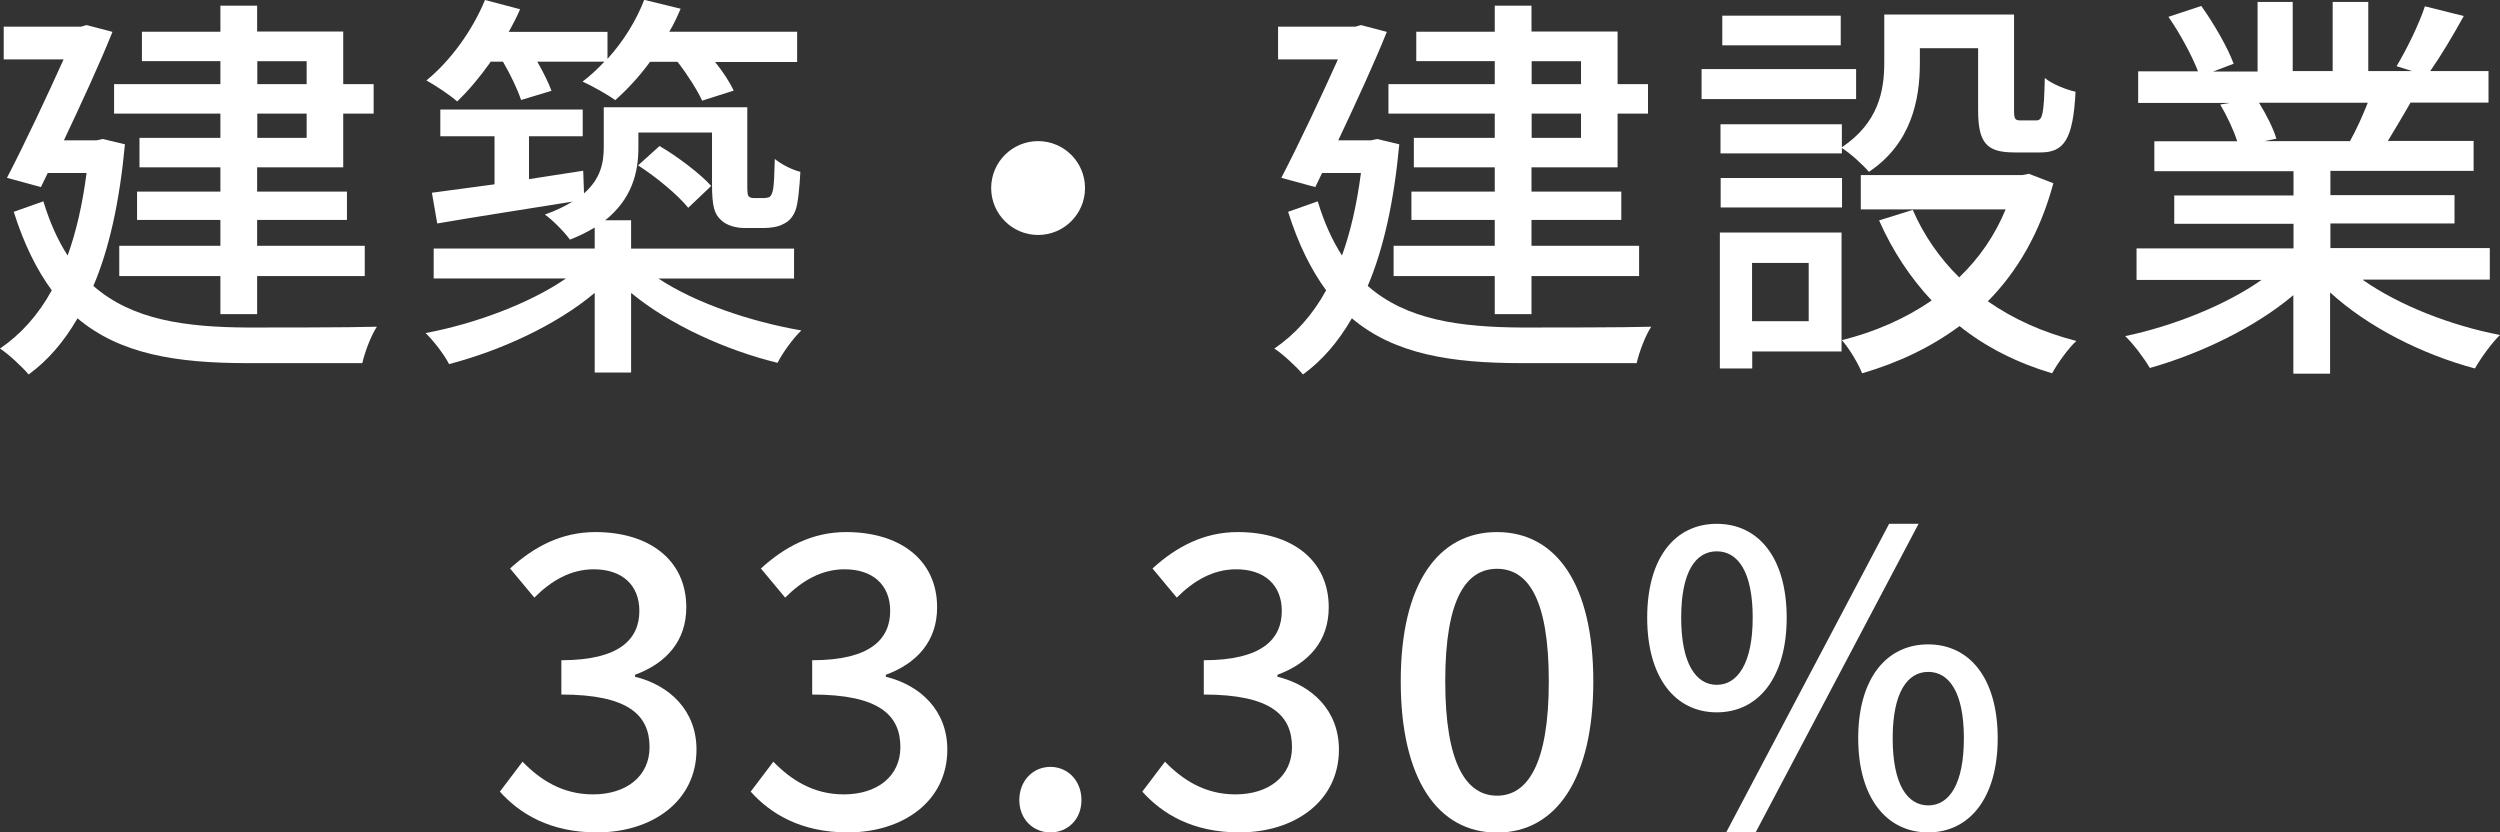
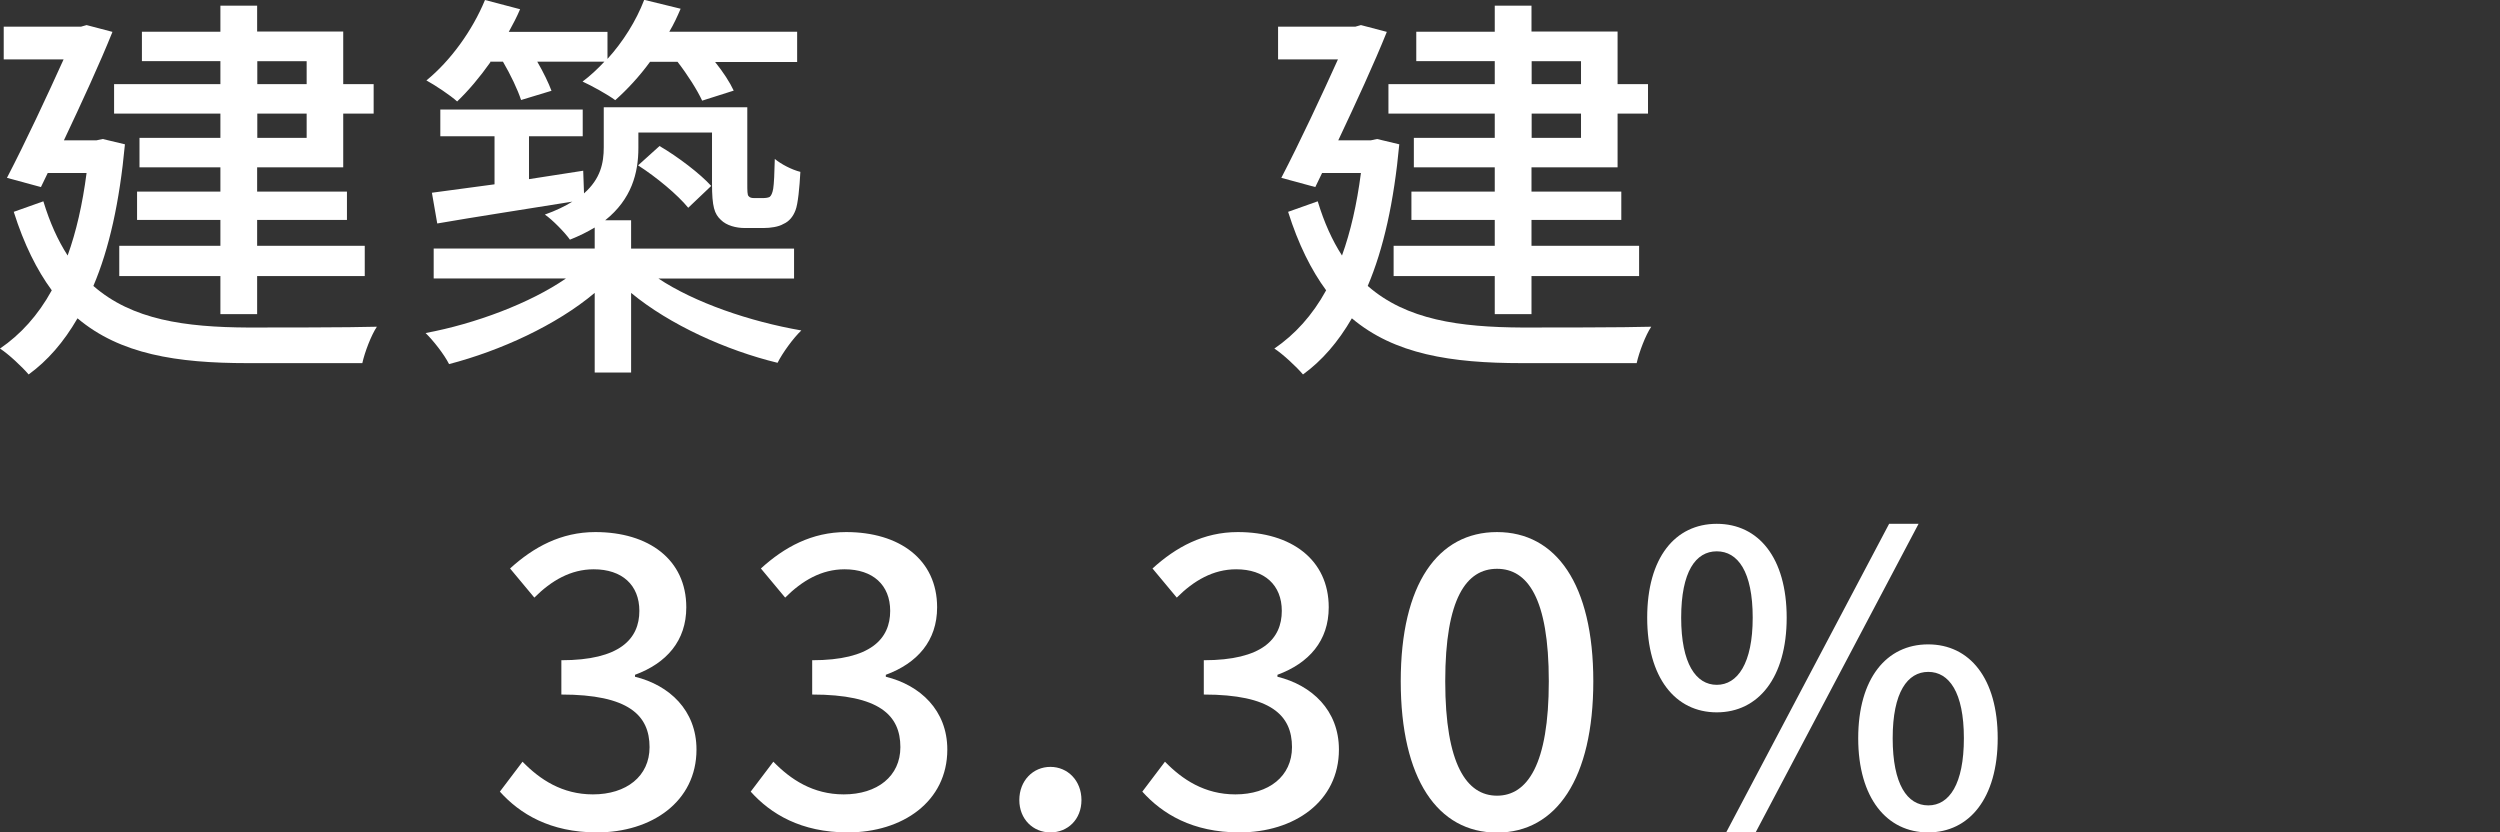
<svg xmlns="http://www.w3.org/2000/svg" id="_レイヤー_2" data-name="レイヤー 2" viewBox="0 0 154.49 51.44">
  <rect x="0" y="0" width="154.49" height="51.44" fill="#333333" stroke="none" />
  <defs>
    <style>
      .cls-1 {
        fill: #fff;
        stroke-width: 0px;
      }
    </style>
  </defs>
  <g id="_レイヤー_1-2" data-name="レイヤー 1">
    <g>
      <path class="cls-1" d="M7.72,8.92c-.33,3.55-.97,6.45-1.95,8.75,2.4,2.1,5.67,2.55,9.57,2.57,1.22,0,6.45,0,7.95-.05-.35.52-.75,1.57-.9,2.25h-7.1c-4.37,0-7.87-.55-10.5-2.77-.85,1.47-1.85,2.62-3.02,3.47-.38-.45-1.25-1.27-1.77-1.6,1.27-.87,2.35-2.05,3.2-3.6-.92-1.25-1.72-2.85-2.35-4.85l1.83-.65c.4,1.32.9,2.42,1.5,3.35.53-1.47.92-3.17,1.17-5.1h-2.4l-.42.87-2.1-.57c1.17-2.25,2.52-5.15,3.5-7.32H.23V1.65h4.77l.35-.1,1.6.42c-.77,1.92-1.9,4.37-3,6.7h2.02l.38-.08,1.38.33ZM13.62,7.02h-6.57v-1.82h6.57v-1.42h-4.85v-1.82h4.85V.35h2.27v1.6h5.32v3.25h1.88v1.82h-1.88v3.32h-5.32v1.5h5.55v1.75h-5.55v1.6h6.65v1.87h-6.65v2.35h-2.27v-2.35h-6.25v-1.87h6.25v-1.6h-5.15v-1.75h5.15v-1.5h-5v-1.82h5v-1.5ZM15.9,5.2h3.05v-1.42h-3.05v1.42ZM18.95,7.02h-3.05v1.5h3.05v-1.5Z" />
      <path class="cls-1" d="M40.67,17.2c2.25,1.5,5.67,2.67,8.85,3.22-.5.47-1.17,1.4-1.47,2-3.17-.77-6.67-2.35-9.05-4.32v4.92h-2.25v-4.92c-2.38,2-5.82,3.57-9,4.4-.3-.6-.97-1.45-1.45-1.92,3.07-.57,6.47-1.85,8.67-3.37h-8.17v-1.85h9.95v-1.3c-.45.27-.95.52-1.53.75-.3-.43-1.1-1.25-1.55-1.55.7-.25,1.25-.52,1.7-.8-2.97.48-6.05.95-8.35,1.35l-.33-1.9c1.1-.15,2.42-.33,3.87-.52v-2.97h-3.35v-1.65h8.8v1.65h-3.32v2.65c1.1-.17,2.22-.35,3.35-.52l.05,1.4c1.02-.9,1.22-1.87,1.22-2.85v-2.47h8.87v4.72c0,.42,0,.7.08.77.08.1.2.12.35.12h.53c.17,0,.32-.02.42-.07.1-.08.17-.23.22-.5.05-.3.08-.97.1-1.85.38.32,1.05.67,1.58.8-.05.95-.15,2-.3,2.37-.15.4-.4.7-.75.85-.3.18-.8.25-1.22.25h-1.17c-.53,0-1.12-.15-1.47-.5-.4-.37-.55-.8-.55-2.25v-3.15h-4.55v.95c0,1.55-.42,3.17-2.05,4.47h1.6v1.75h10.07v1.85h-8.4ZM30.3,3.85c-.65.92-1.35,1.75-2.05,2.42-.42-.38-1.35-1-1.9-1.3,1.5-1.22,2.85-3.1,3.62-4.97l2.17.57c-.2.47-.45.95-.7,1.4h6.1v1.67c.97-1.07,1.77-2.35,2.27-3.65l2.25.55c-.2.47-.42.95-.7,1.42h7.9v1.87h-5.07c.5.62.92,1.27,1.15,1.77l-1.95.62c-.3-.65-.9-1.6-1.52-2.4h-1.7c-.67.92-1.42,1.72-2.15,2.37-.47-.35-1.47-.9-2.02-1.15.47-.35.92-.77,1.35-1.23h-4.15c.38.65.7,1.32.88,1.8l-1.88.57c-.2-.62-.65-1.57-1.12-2.37h-.78ZM40.75,9.02c1.15.67,2.52,1.72,3.2,2.47l-1.42,1.35c-.65-.8-1.97-1.9-3.1-2.62l1.33-1.2Z" />
-       <path class="cls-1" d="M67.05,11.62c0,1.6-1.3,2.9-2.9,2.9s-2.9-1.3-2.9-2.9,1.3-2.9,2.9-2.9,2.9,1.3,2.9,2.9Z" />
      <path class="cls-1" d="M86.47,8.92c-.33,3.55-.97,6.45-1.95,8.75,2.4,2.1,5.67,2.55,9.57,2.57,1.22,0,6.45,0,7.95-.05-.35.52-.75,1.57-.9,2.25h-7.1c-4.37,0-7.87-.55-10.5-2.77-.85,1.47-1.85,2.62-3.02,3.47-.38-.45-1.25-1.27-1.77-1.6,1.27-.87,2.35-2.05,3.2-3.6-.92-1.25-1.72-2.85-2.35-4.85l1.83-.65c.4,1.32.9,2.42,1.5,3.35.53-1.47.92-3.17,1.17-5.1h-2.4l-.42.87-2.1-.57c1.17-2.25,2.52-5.15,3.5-7.32h-3.7V1.65h4.77l.35-.1,1.6.42c-.77,1.92-1.9,4.37-3,6.7h2.02l.38-.08,1.38.33ZM92.37,7.02h-6.57v-1.82h6.57v-1.42h-4.85v-1.82h4.85V.35h2.27v1.6h5.32v3.25h1.88v1.82h-1.88v3.32h-5.32v1.5h5.55v1.75h-5.55v1.6h6.65v1.87h-6.65v2.35h-2.27v-2.35h-6.25v-1.87h6.25v-1.6h-5.15v-1.75h5.15v-1.5h-5v-1.82h5v-1.5ZM94.65,5.2h3.05v-1.42h-3.05v1.42ZM97.7,7.02h-3.05v1.5h3.05v-1.5Z" />
-       <path class="cls-1" d="M114.7,6.12h-9.55v-1.85h9.55v1.85ZM113.8,21.72h-5.52v1.05h-2v-8.4h7.52v7.35ZM113.82,9.1c2.27-1.52,2.62-3.5,2.62-5.22V.9h8.02v5.87c0,.58.05.67.4.67h.97c.38,0,.48-.32.53-2.62.45.38,1.32.72,1.9.85-.15,2.97-.72,3.75-2.17,3.75h-1.6c-1.72,0-2.25-.57-2.25-2.62v-3.82h-3.6v.92c0,2.25-.52,4.97-3.15,6.72-.33-.4-1.17-1.17-1.67-1.47v.33h-7.5v-1.8h7.5v1.42ZM106.33,11h7.5v1.82h-7.5v-1.82ZM113.75,2.8h-7.32V.97h7.32v1.82ZM108.27,16.25v3.6h3.5v-3.6h-3.5ZM126.89,11.32c-.82,3.05-2.22,5.45-4.05,7.3,1.58,1.1,3.4,1.92,5.47,2.45-.5.45-1.17,1.4-1.5,2-2.17-.65-4.1-1.62-5.72-2.92-1.78,1.32-3.8,2.27-6.02,2.92-.22-.58-.8-1.55-1.25-2.05,2.02-.5,3.9-1.32,5.55-2.45-1.33-1.42-2.42-3.07-3.25-4.95l2.08-.65c.67,1.55,1.65,2.97,2.87,4.17,1.22-1.17,2.2-2.57,2.87-4.2h-8.95v-2.12h9.97l.42-.08,1.5.58Z" />
-       <path class="cls-1" d="M146.02,17.3c2.2,1.55,5.42,2.82,8.47,3.4-.52.5-1.2,1.45-1.55,2.07-3.25-.87-6.6-2.55-8.95-4.7v5.02h-2.27v-4.85c-2.37,2-5.75,3.62-8.87,4.5-.35-.6-1-1.47-1.52-1.97,2.97-.62,6.22-1.92,8.42-3.47h-7.72v-1.95h9.7v-1.52h-7.37v-1.75h7.37v-1.5h-8.6v-1.85h5.12c-.22-.7-.65-1.6-1.05-2.27l.6-.1h-5.67v-1.95h3.7c-.38-.98-1.12-2.35-1.83-3.37l2.03-.67c.77,1.07,1.65,2.6,2,3.57l-1.27.48h2.75V.12h2.17v4.27h2.47V.12h2.2v4.27h2.7l-.95-.3c.6-1,1.38-2.57,1.75-3.7l2.4.6c-.67,1.22-1.42,2.47-2.07,3.4h3.6v1.95h-4.82c-.48.85-.98,1.67-1.4,2.37h5.3v1.85h-8.85v1.5h7.67v1.75h-7.67v1.52h9.85v1.95h-7.82ZM139.6,6.35c.45.73.9,1.62,1.07,2.22l-.72.15h5.27c.38-.67.78-1.57,1.1-2.37h-6.72Z" />
      <path class="cls-1" d="M30.89,48.92l1.4-1.85c1.07,1.1,2.45,2.02,4.35,2.02,2.07,0,3.5-1.12,3.5-2.92,0-1.97-1.3-3.25-5.45-3.25v-2.12c3.62,0,4.82-1.32,4.82-3.05,0-1.6-1.07-2.57-2.82-2.57-1.42,0-2.62.7-3.67,1.75l-1.5-1.8c1.45-1.32,3.15-2.25,5.27-2.25,3.3,0,5.62,1.7,5.62,4.65,0,2.07-1.22,3.45-3.17,4.17v.12c2.12.52,3.8,2.07,3.8,4.5,0,3.22-2.77,5.12-6.15,5.12-2.9,0-4.77-1.15-6-2.52Z" />
      <path class="cls-1" d="M46.39,48.92l1.4-1.85c1.07,1.1,2.45,2.02,4.35,2.02,2.07,0,3.5-1.12,3.5-2.92,0-1.97-1.3-3.25-5.45-3.25v-2.12c3.62,0,4.82-1.32,4.82-3.05,0-1.6-1.07-2.57-2.82-2.57-1.42,0-2.62.7-3.67,1.75l-1.5-1.8c1.45-1.32,3.15-2.25,5.27-2.25,3.3,0,5.62,1.7,5.62,4.65,0,2.07-1.22,3.45-3.17,4.17v.12c2.12.52,3.8,2.07,3.8,4.5,0,3.22-2.77,5.12-6.15,5.12-2.9,0-4.77-1.15-6-2.52Z" />
      <path class="cls-1" d="M62.99,49.44c0-1.2.85-2.05,1.92-2.05s1.92.85,1.92,2.05-.85,2-1.92,2-1.92-.82-1.92-2Z" />
      <path class="cls-1" d="M70.59,48.92l1.4-1.85c1.07,1.1,2.45,2.02,4.35,2.02,2.07,0,3.5-1.12,3.5-2.92,0-1.97-1.3-3.25-5.45-3.25v-2.12c3.62,0,4.82-1.32,4.82-3.05,0-1.6-1.07-2.57-2.82-2.57-1.42,0-2.62.7-3.67,1.75l-1.5-1.8c1.45-1.32,3.15-2.25,5.27-2.25,3.3,0,5.62,1.7,5.62,4.65,0,2.07-1.22,3.45-3.17,4.17v.12c2.12.52,3.8,2.07,3.8,4.5,0,3.22-2.77,5.12-6.15,5.12-2.9,0-4.77-1.15-6-2.52Z" />
      <path class="cls-1" d="M86.56,42.1c0-6.02,2.3-9.22,5.95-9.22s5.95,3.22,5.95,9.22-2.28,9.35-5.95,9.35-5.95-3.32-5.95-9.35ZM95.71,42.1c0-5.15-1.32-6.95-3.2-6.95s-3.2,1.8-3.2,6.95,1.33,7.07,3.2,7.07,3.2-1.92,3.2-7.07Z" />
      <path class="cls-1" d="M101.79,38.17c0-3.7,1.72-5.8,4.3-5.8s4.32,2.1,4.32,5.8-1.75,5.85-4.32,5.85-4.3-2.15-4.3-5.85ZM108.31,38.17c0-2.85-.92-4.1-2.22-4.1s-2.2,1.25-2.2,4.1.92,4.15,2.2,4.15,2.22-1.32,2.22-4.15ZM116.73,32.37h1.83l-10.07,19.07h-1.82l10.07-19.07ZM114.83,45.62c0-3.7,1.75-5.8,4.32-5.8s4.3,2.1,4.3,5.8-1.75,5.82-4.3,5.82-4.32-2.12-4.32-5.82ZM121.36,45.62c0-2.85-.92-4.1-2.2-4.1s-2.2,1.25-2.2,4.1.9,4.15,2.2,4.15,2.2-1.32,2.2-4.15Z" />
    </g>
  </g>
</svg>